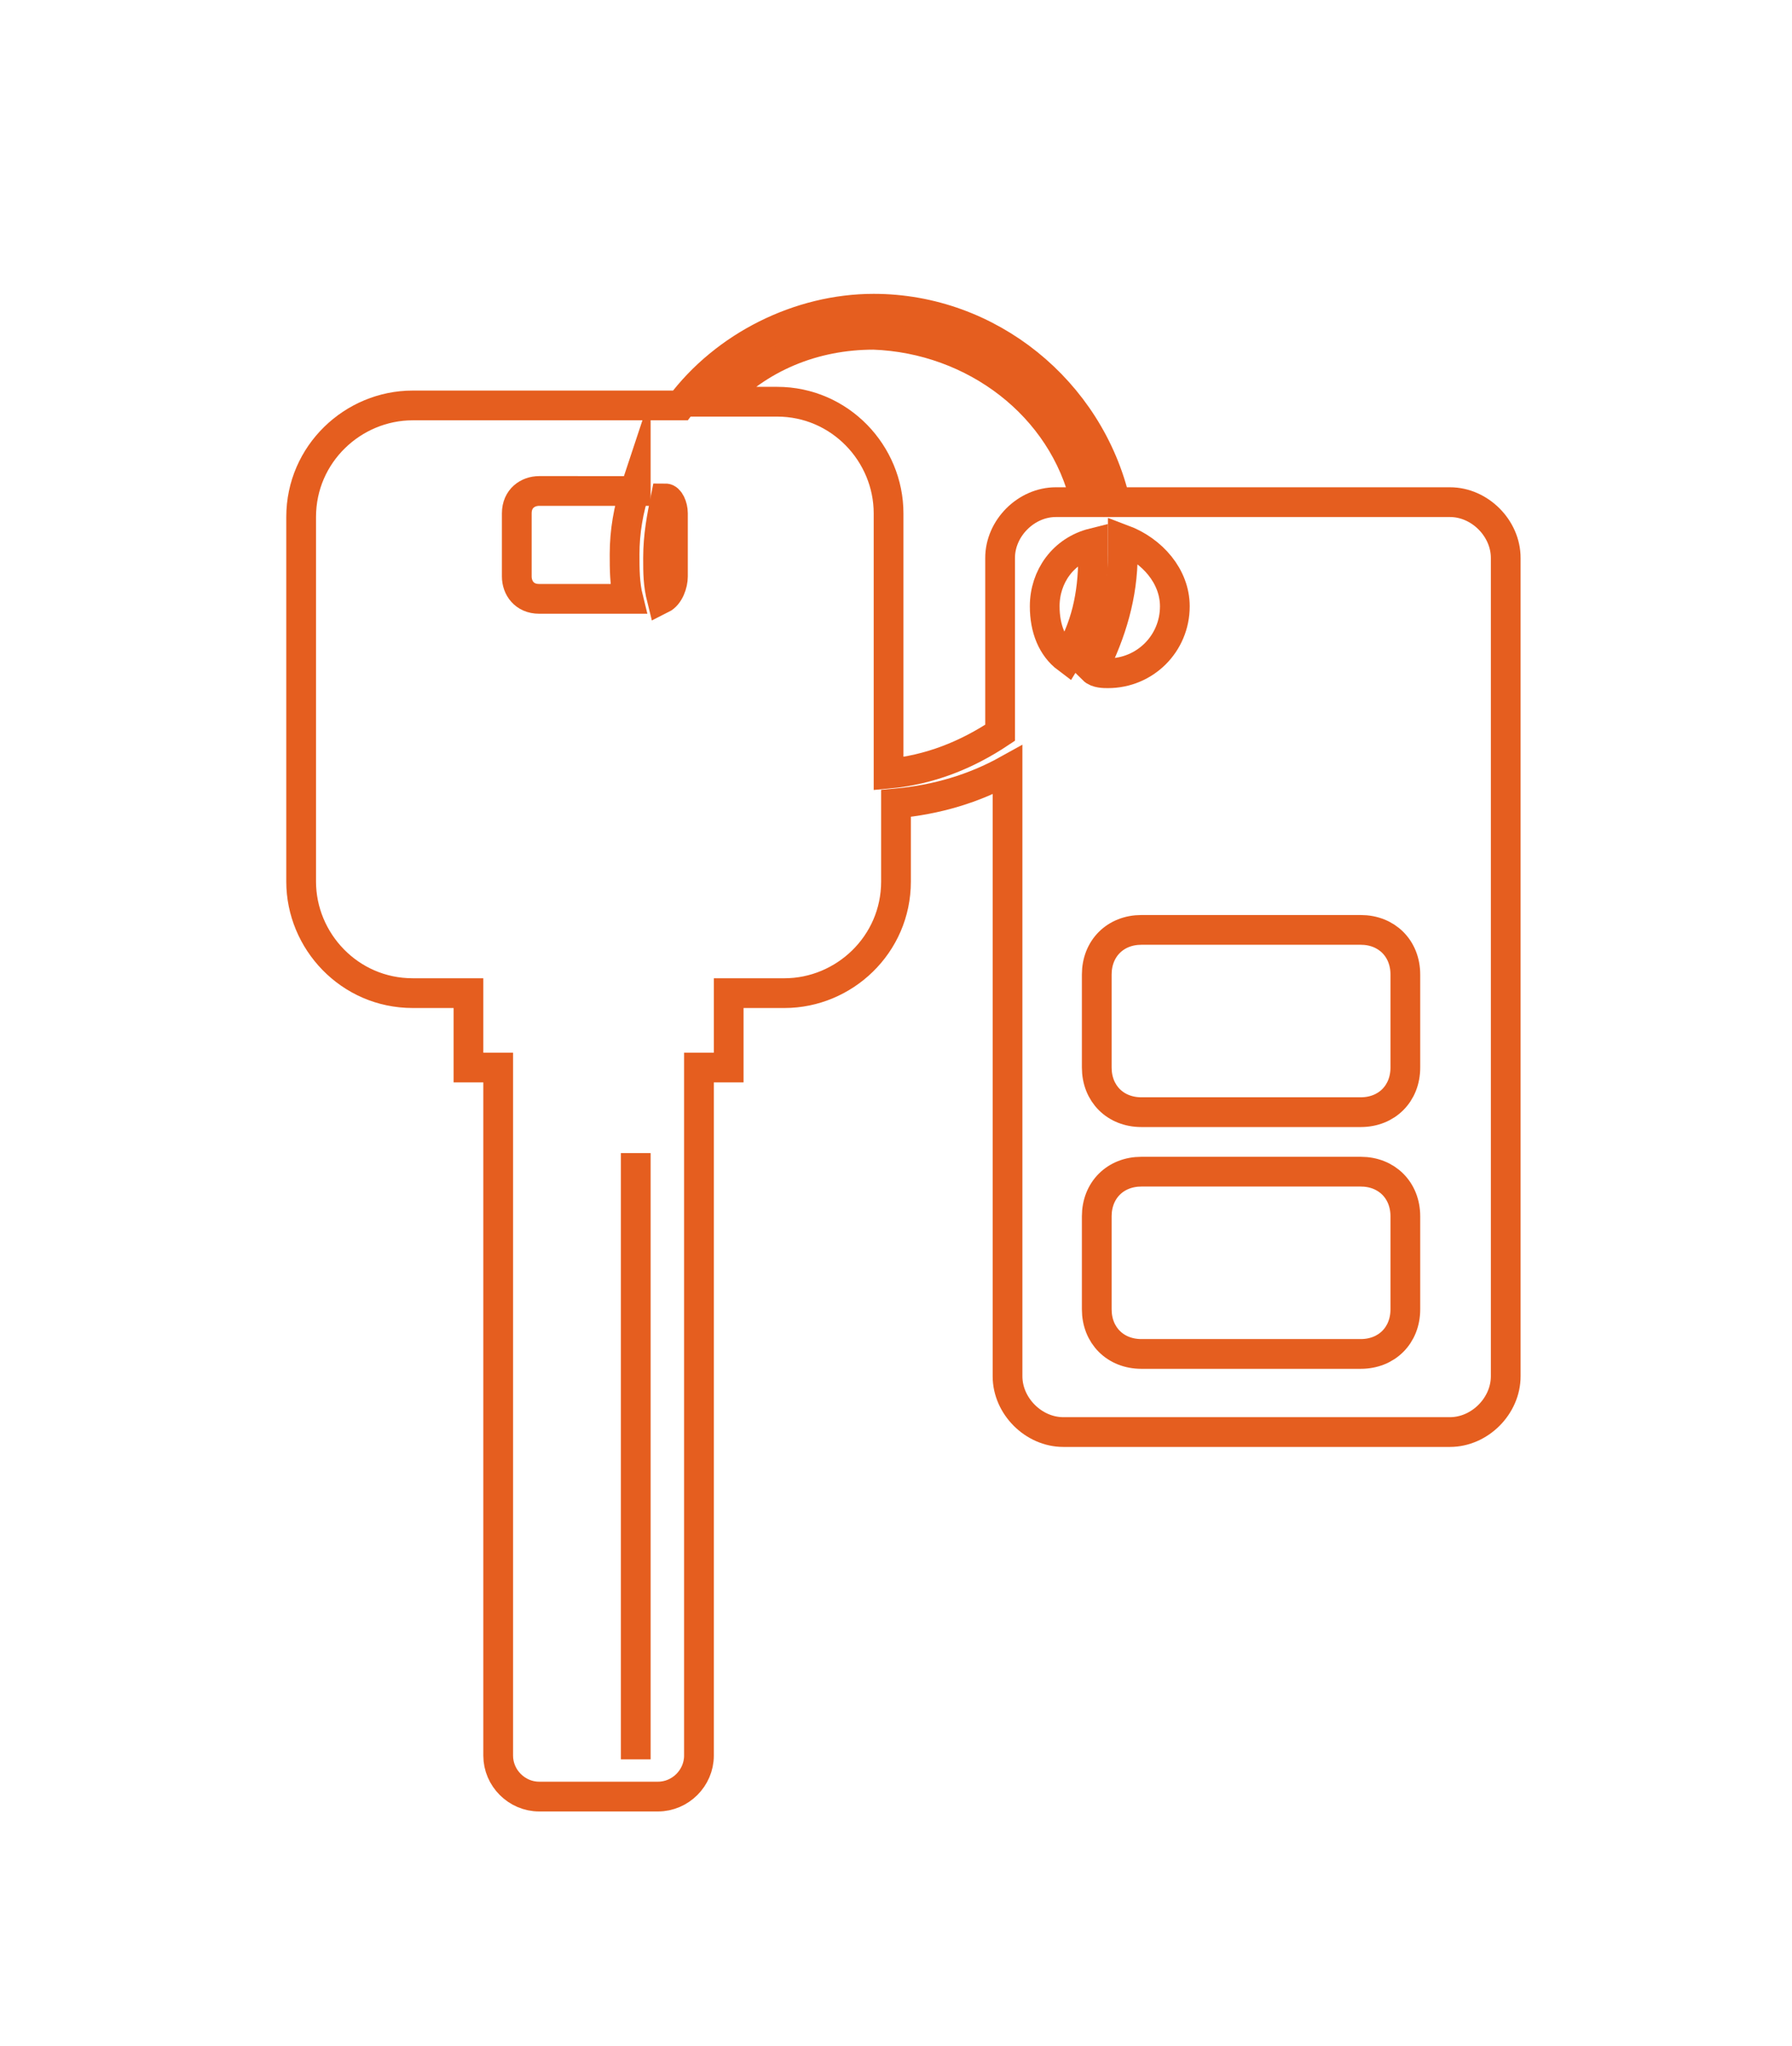
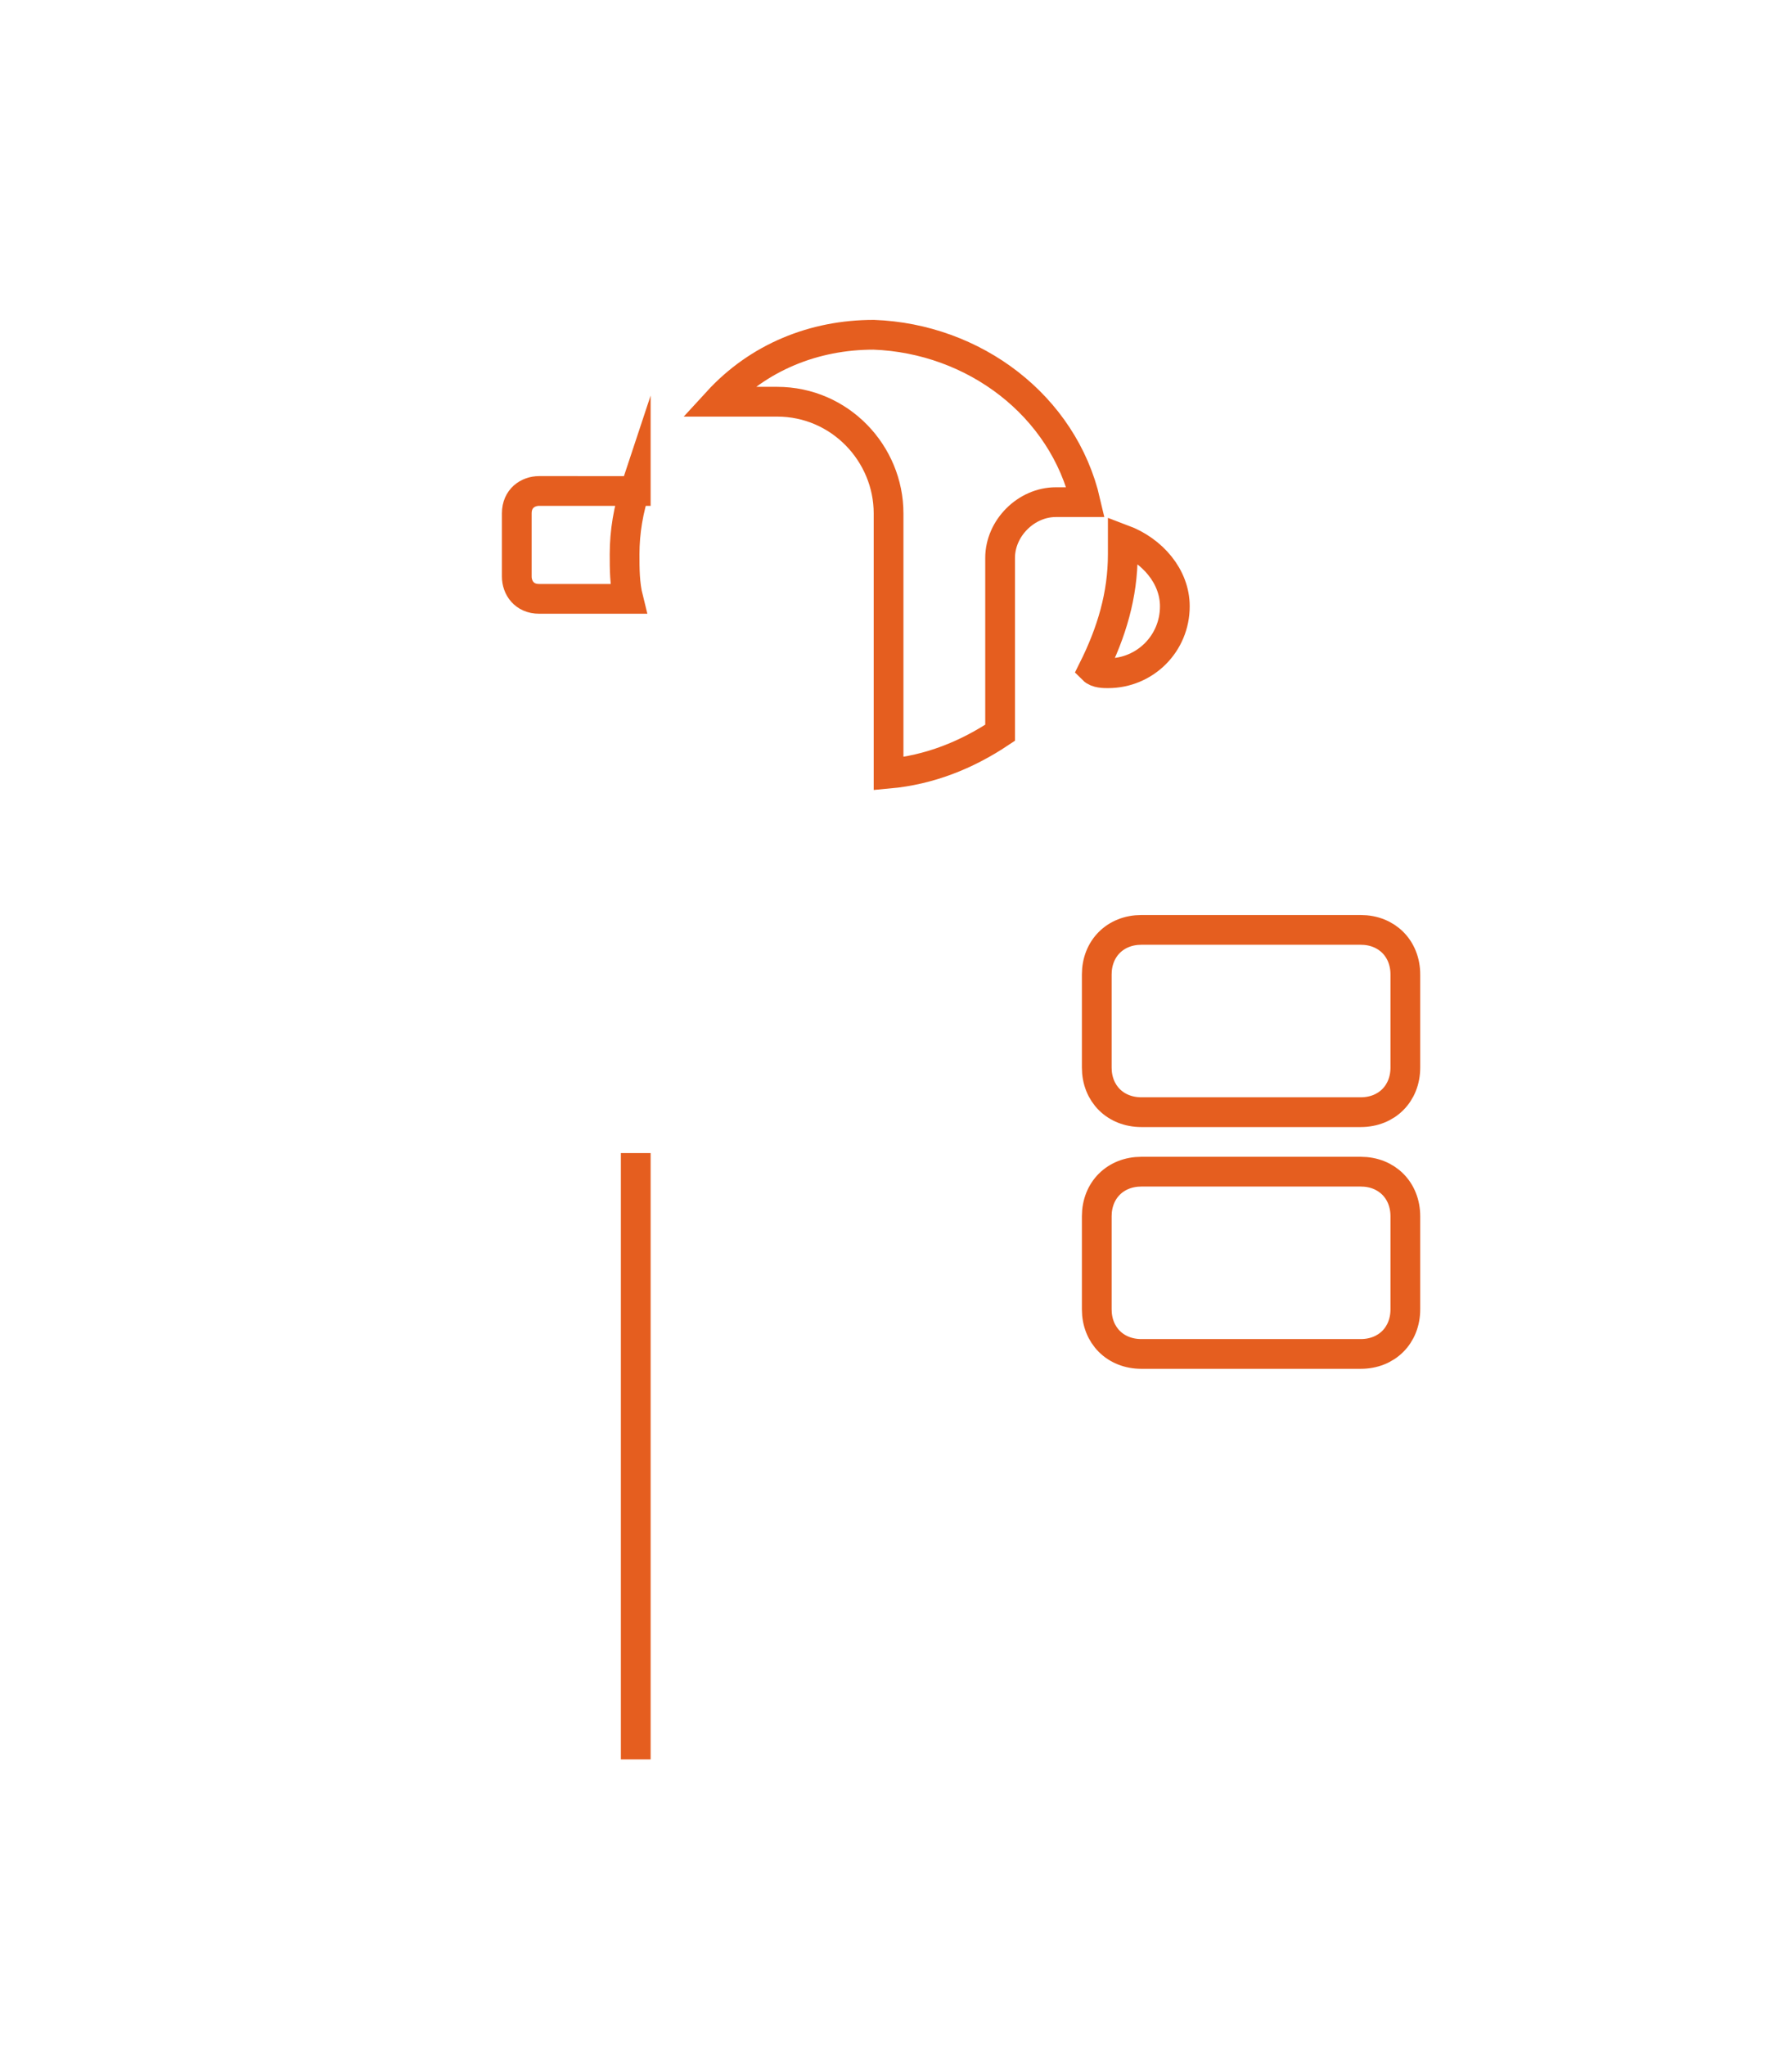
<svg xmlns="http://www.w3.org/2000/svg" version="1.1" id="Layer_1" x="0px" y="0px" viewBox="0 0 48.2 50" height="55px" style="enable-background:new 0 0 48.2 50;" xml:space="preserve">
  <style type="text/css">
	.st0{fill:none;stroke:#E55E1F;stroke-width:0.8;stroke-miterlimit:10;}
</style>
  <g>
    <g>
      <path class="st0" d="M36.6,29c0.7,0,1.2,0.5,1.2,1.2v2.5c0,0.7-0.5,1.2-1.2,1.2h-5.9c-0.7,0-1.2-0.5-1.2-1.2v-2.5    c0-0.7,0.5-1.2,1.2-1.2H36.6z" />
      <line class="st0" x1="17.1" y1="44.8" x2="17.1" y2="28.5" />
      <path class="st0" d="M36.6,22.5c0.7,0,1.2,0.5,1.2,1.2v2.5c0,0.7-0.5,1.2-1.2,1.2h-5.9c-0.7,0-1.2-0.5-1.2-1.2v-2.5    c0-0.7,0.5-1.2,1.2-1.2H36.6z" />
-       <path class="st0" d="M29.4,12.5c0,1-0.2,1.9-0.7,2.7c-0.4-0.3-0.6-0.8-0.6-1.4c0-0.8,0.5-1.5,1.3-1.7    C29.4,12.2,29.4,12.4,29.4,12.5z" />
      <path class="st0" d="M31.6,13.8c0,1-0.8,1.8-1.8,1.8c-0.1,0-0.3,0-0.4-0.1c0.5-1,0.8-2,0.8-3.1c0-0.1,0-0.2,0-0.4    C31,12.3,31.6,13,31.6,13.8z" />
-       <path class="st0" d="M18.1,11.3V13c0,0.2-0.1,0.5-0.3,0.6c-0.1-0.4-0.1-0.7-0.1-1.1c0-0.6,0.1-1.1,0.2-1.6    C18,10.9,18.1,11.1,18.1,11.3z" />
      <path class="st0" d="M17.1,10.6c-0.2,0.6-0.3,1.2-0.3,1.8c0,0.4,0,0.8,0.1,1.2h-2.4c-0.4,0-0.6-0.3-0.6-0.6v-1.7    c0-0.4,0.3-0.6,0.6-0.6H17.1z" />
      <path class="st0" d="M29.2,11h-0.8c-0.8,0-1.5,0.7-1.5,1.5v4.7c-0.9,0.6-1.9,1-3,1.1v-7c0-1.6-1.3-3-3-3h-1.6    c1.1-1.2,2.6-1.8,4.2-1.8C26.2,6.6,28.6,8.4,29.2,11z" />
-       <path class="st0" d="M18.3,8.4h-7.2c-1.6,0-3,1.3-3,3v9.8c0,1.6,1.3,3,3,3h1.5v2h0.8v18.5c0,0.6,0.5,1.1,1.1,1.1h3.2    c0.6,0,1.1-0.5,1.1-1.1V26.2h0.8v-2h1.5c1.6,0,3-1.3,3-3v-2.1c1.1-0.1,2.1-0.4,3-0.9v16.3c0,0.8,0.7,1.5,1.5,1.5h10.4    c0.8,0,1.5-0.7,1.5-1.5v-22c0-0.8-0.7-1.5-1.5-1.5H30c-0.7-3-3.4-5.2-6.5-5.2C21.5,5.8,19.5,6.8,18.3,8.4z" />
    </g>
  </g>
</svg>